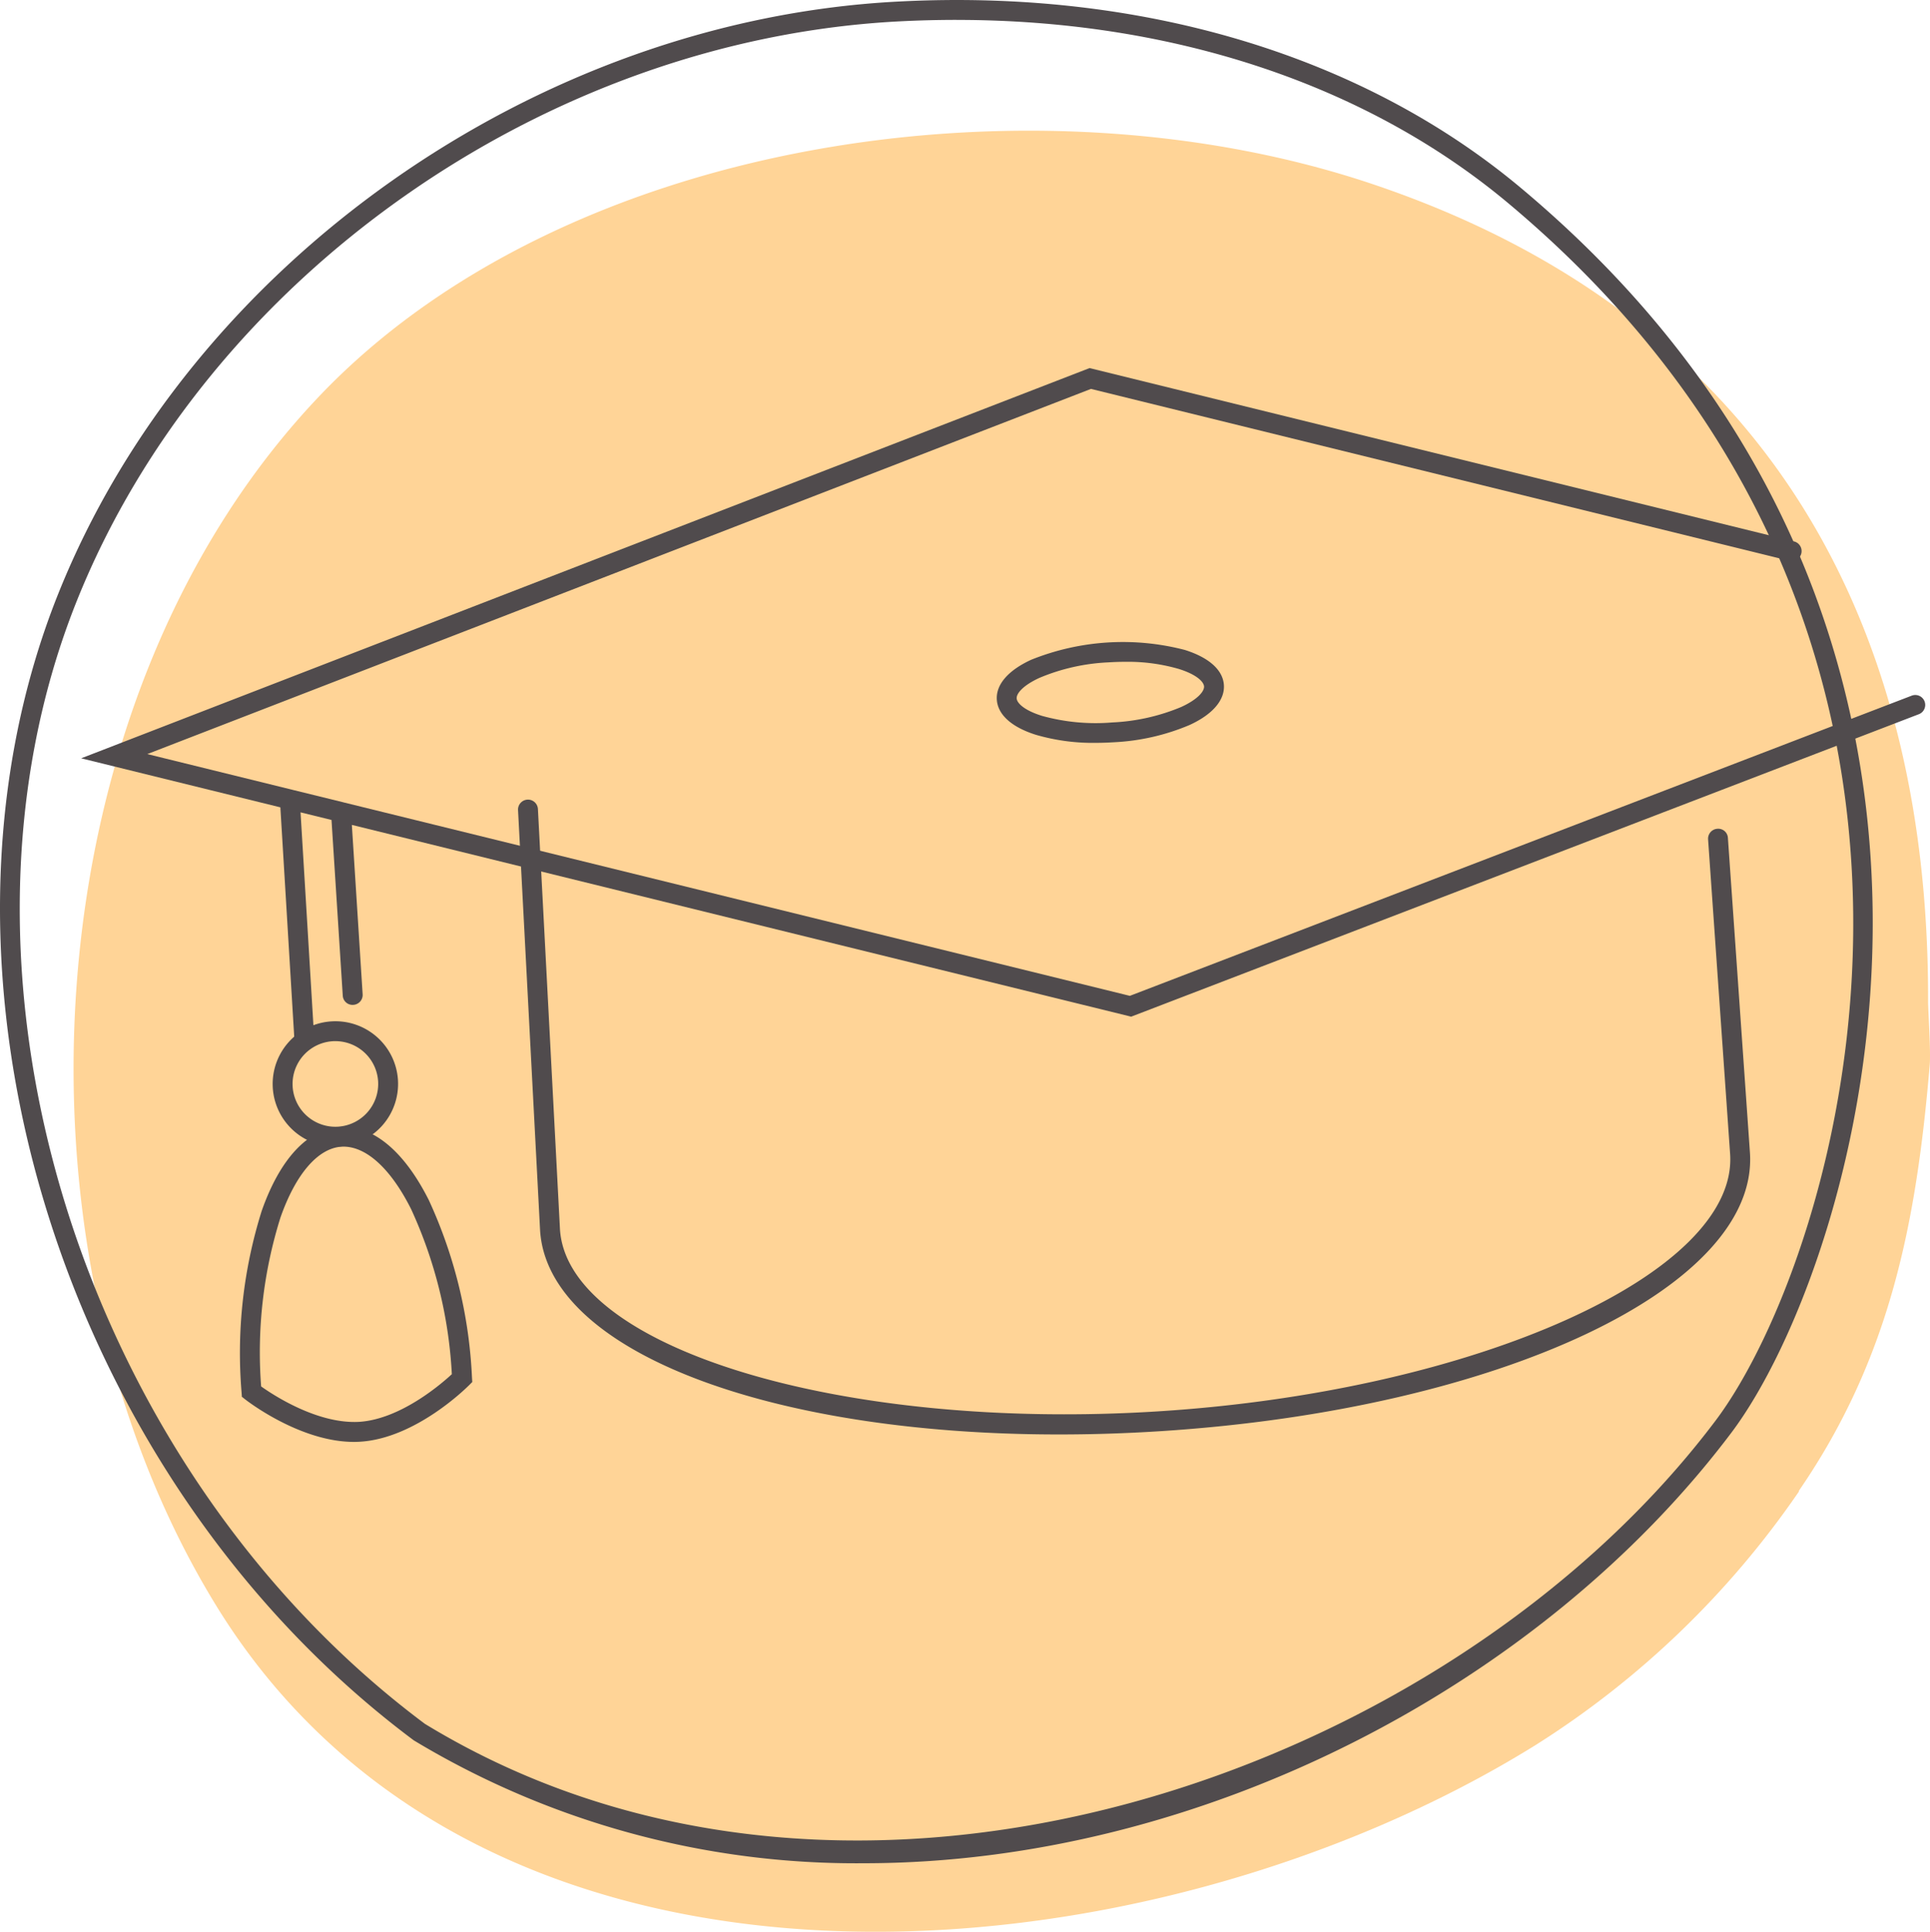
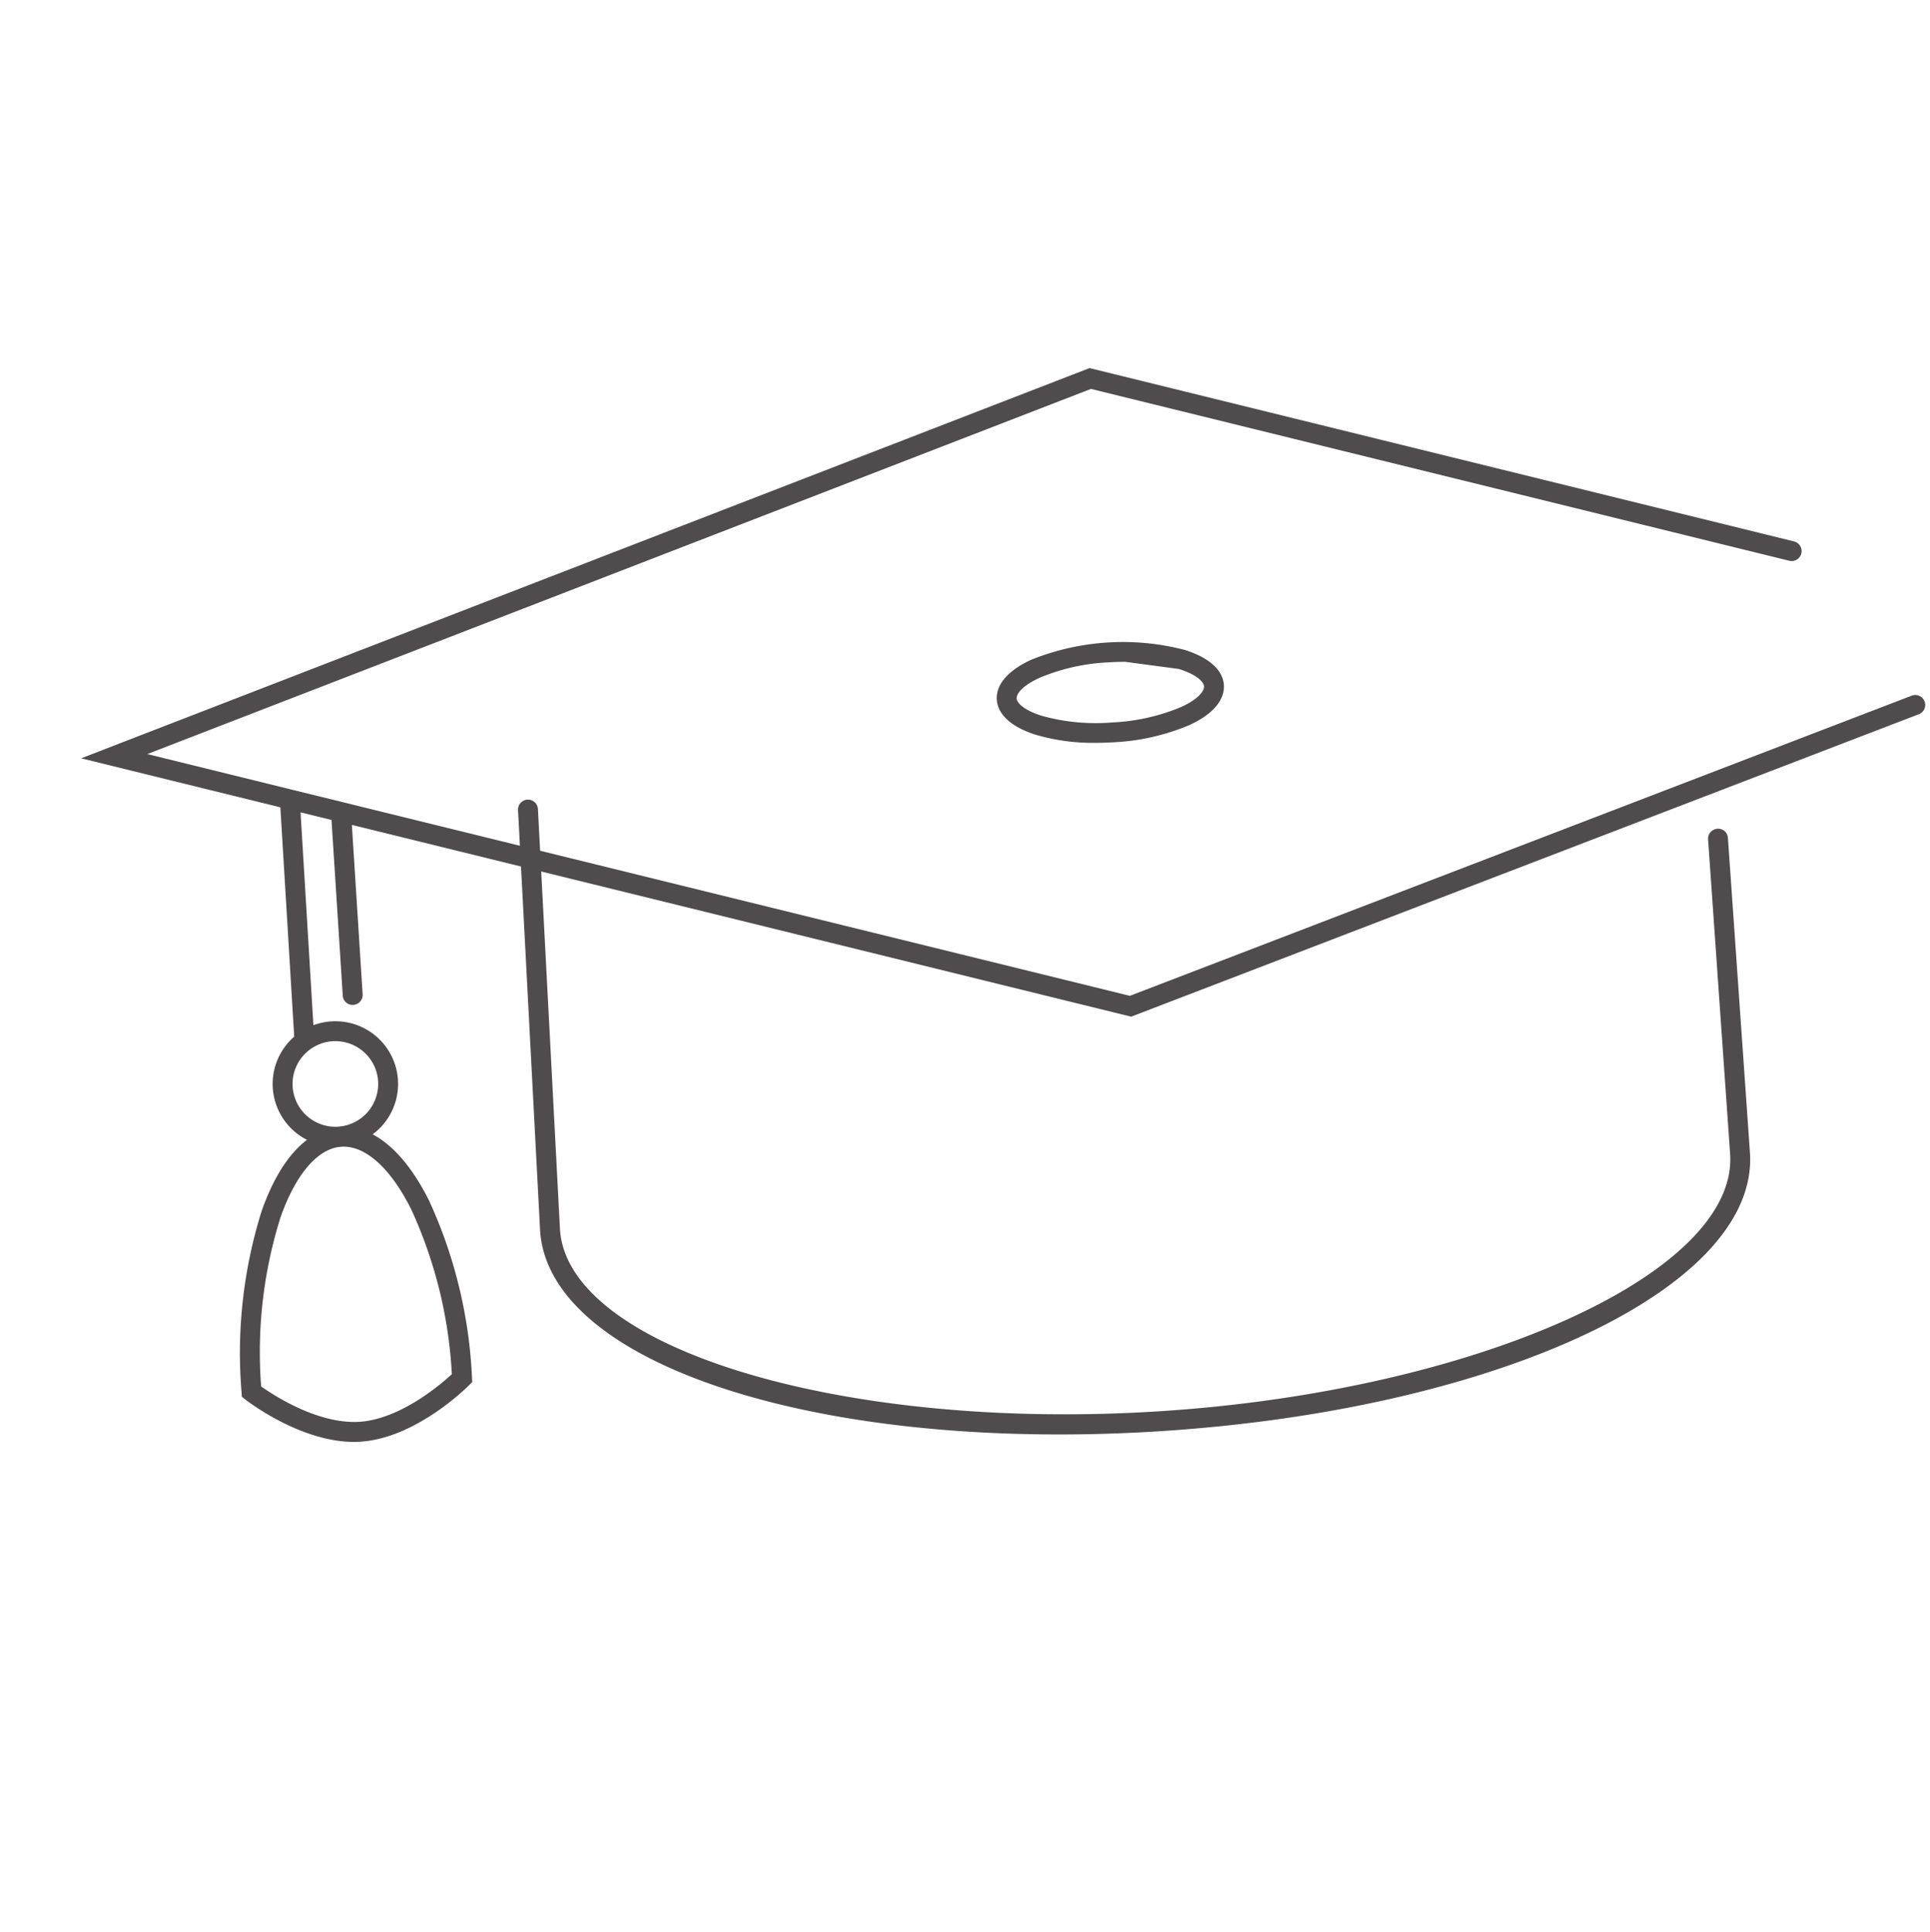
<svg xmlns="http://www.w3.org/2000/svg" width="182.148" height="182.341" viewBox="0 0 182.148 182.341">
  <g id="icon-impact-alumni" transform="translate(-1205 -1983)">
    <g id="Group_823" data-name="Group 823" transform="translate(1205 1983)">
      <g id="Path_8832" data-name="Path 8832" transform="translate(6.945 12.332)">
-         <path id="Path_8921" data-name="Path 8921" d="M369.969,686.16c8.617-12.523,11.1-25.3,12.36-40.208.113-1.292-.16-5.208-.153-6,.1-37.809-16.943-65.109-52.19-77.071-31.995-10.875-76.409-4.535-99.69,19.985-27.527,28.995-30.164,80.754-9.7,114.091,25.634,41.758,88.161,35.806,124.548,13.179A85.242,85.242,0,0,0,370,686.188" transform="translate(-207.153 -557.754)" fill="#ffd497" />
-       </g>
+         </g>
      <g id="Path_8832-2" data-name="Path 8832" transform="translate(0 0)">
-         <path id="Path_8922" data-name="Path 8922" d="M285.894,728.707a80.8,80.8,0,0,1-42.464-11.6c-33.219-24.81-47.925-72.33-33.55-108.241,12.475-31.161,45.086-54.146,79.3-55.891,22.9-1.195,43.771,5.066,58.731,17.591,50.124,41.956,31.809,101.666,19.855,117.519C349.845,711.862,317.8,728.707,285.894,728.707Zm8.744-174q-2.659,0-5.359.138c-33.512,1.713-65.444,24.214-77.656,54.717-14.075,35.157.358,81.713,32.858,105.988,40.433,24.663,96.662,4.735,121.791-28.6C377.949,671.464,395.8,613.1,346.71,572h0C333.286,560.766,314.951,554.709,294.638,554.709Z" transform="translate(-204.379 -552.83)" fill="#504b4d" />
-       </g>
+         </g>
      <g id="Group_819" data-name="Group 819" transform="translate(48.89 75.471)">
        <path id="Path_8923" data-name="Path 8923" d="M274.958,642.9c-27.43,0-48.243-7.865-48.972-19.244l-2.081-39.69a.939.939,0,0,1,1.876-.1l2.081,39.677c.719,11.218,26.621,19.079,56.544,17.17s54.611-13.029,53.893-24.257l-2.081-29.728a.94.94,0,0,1,.871-1,.914.914,0,0,1,1,.871l2.081,29.734c.811,12.676-23.631,24.207-55.646,26.258C281.268,642.8,278.068,642.9,274.958,642.9Z" transform="translate(-223.903 -582.969)" fill="#504b4d" />
      </g>
      <g id="Group_820" data-name="Group 820" transform="translate(7.665 34.745)">
-         <path id="Path_8924" data-name="Path 8924" d="M228.479,630.694a.942.942,0,0,1-.937-.884l-1.307-21.643-18.8-4.628,95.17-36.835L369.1,583.069a.94.94,0,0,1-.451,1.825l-65.912-16.224-89.06,34.469,13.647,3.36a.7.7,0,0,1,.07.018l4.76,1.169.065.018,74.188,18.257,73.813-28.344a.938.938,0,0,1,.674,1.75l-74.363,28.559-.285-.07-73.264-18.032L234,625.811a.937.937,0,0,1-.876,1,.922.922,0,0,1-1-.876l-1.062-16.577-2.922-.719,1.272,21.062a.939.939,0,0,1-.881.994Zm74.706-28.614a19.235,19.235,0,0,1-5.642-.759c-2.289-.719-3.6-1.9-3.691-3.318s1.059-2.759,3.238-3.764a23.194,23.194,0,0,1,14.506-.929c2.289.719,3.6,1.9,3.688,3.318s-1.057,2.762-3.235,3.764a20.889,20.889,0,0,1-7.179,1.633h0C304.3,602.06,303.739,602.08,303.186,602.08Zm2.78-7.65q-.774,0-1.578.052a18.927,18.927,0,0,0-6.511,1.463c-1.63.751-2.176,1.512-2.151,1.936s.669,1.114,2.379,1.648a18.967,18.967,0,0,0,6.646.624h0a19.061,19.061,0,0,0,6.513-1.462c1.63-.751,2.176-1.515,2.148-1.938s-.666-1.112-2.379-1.648A17.279,17.279,0,0,0,305.965,594.43Z" transform="translate(-207.44 -566.705)" fill="#504b4d" />
+         <path id="Path_8924" data-name="Path 8924" d="M228.479,630.694a.942.942,0,0,1-.937-.884l-1.307-21.643-18.8-4.628,95.17-36.835L369.1,583.069a.94.94,0,0,1-.451,1.825l-65.912-16.224-89.06,34.469,13.647,3.36a.7.7,0,0,1,.07.018l4.76,1.169.065.018,74.188,18.257,73.813-28.344a.938.938,0,0,1,.674,1.75l-74.363,28.559-.285-.07-73.264-18.032L234,625.811a.937.937,0,0,1-.876,1,.922.922,0,0,1-1-.876l-1.062-16.577-2.922-.719,1.272,21.062a.939.939,0,0,1-.881.994Zm74.706-28.614a19.235,19.235,0,0,1-5.642-.759c-2.289-.719-3.6-1.9-3.691-3.318s1.059-2.759,3.238-3.764a23.194,23.194,0,0,1,14.506-.929c2.289.719,3.6,1.9,3.688,3.318s-1.057,2.762-3.235,3.764a20.889,20.889,0,0,1-7.179,1.633h0C304.3,602.06,303.739,602.08,303.186,602.08Zm2.78-7.65q-.774,0-1.578.052a18.927,18.927,0,0,0-6.511,1.463c-1.63.751-2.176,1.512-2.151,1.936s.669,1.114,2.379,1.648a18.967,18.967,0,0,0,6.646.624h0a19.061,19.061,0,0,0,6.513-1.462c1.63-.751,2.176-1.515,2.148-1.938s-.666-1.112-2.379-1.648Z" transform="translate(-207.44 -566.705)" fill="#504b4d" />
      </g>
      <g id="Group_821" data-name="Group 821" transform="translate(25.736 96.395)">
        <path id="Path_8925" data-name="Path 8925" d="M220.569,603.165a5.918,5.918,0,0,1-.373-11.824,5.916,5.916,0,0,1,6.283,5.527,5.925,5.925,0,0,1-5.526,6.285h0C220.825,603.162,220.7,603.165,220.569,603.165Zm.01-9.959c-.088,0-.175,0-.263.008a4.041,4.041,0,0,0,.516,8.066h0a4.047,4.047,0,0,0,3.774-4.292,4.043,4.043,0,0,0-4.027-3.781Z" transform="translate(-214.657 -591.325)" fill="#504b4d" />
      </g>
      <g id="Group_822" data-name="Group 822" transform="translate(22.682 106.361)">
        <path id="Path_8926" data-name="Path 8926" d="M224.154,625.049c-5.058,0-10.024-3.831-10.242-4l-.331-.26-.028-.421a44.725,44.725,0,0,1,1.9-17.12c1.725-4.923,4.357-7.743,7.412-7.935,3.075-.175,6.027,2.264,8.366,6.924a44.774,44.774,0,0,1,4.069,16.737l.028.421-.3.3c-.2.2-5,5-10.264,5.334C224.565,625.044,224.36,625.049,224.154,625.049Zm-8.752-5.236c1.192.849,5.349,3.563,9.25,3.343,3.866-.248,7.67-3.506,8.747-4.5a42.59,42.59,0,0,0-3.844-15.578c-1.951-3.891-4.327-6.017-6.568-5.894h0c-2.221.14-4.322,2.577-5.762,6.683A42.506,42.506,0,0,0,215.4,619.813Zm7.525-23.563h0Z" transform="translate(-213.437 -595.305)" fill="#504b4d" />
      </g>
    </g>
  </g>
</svg>